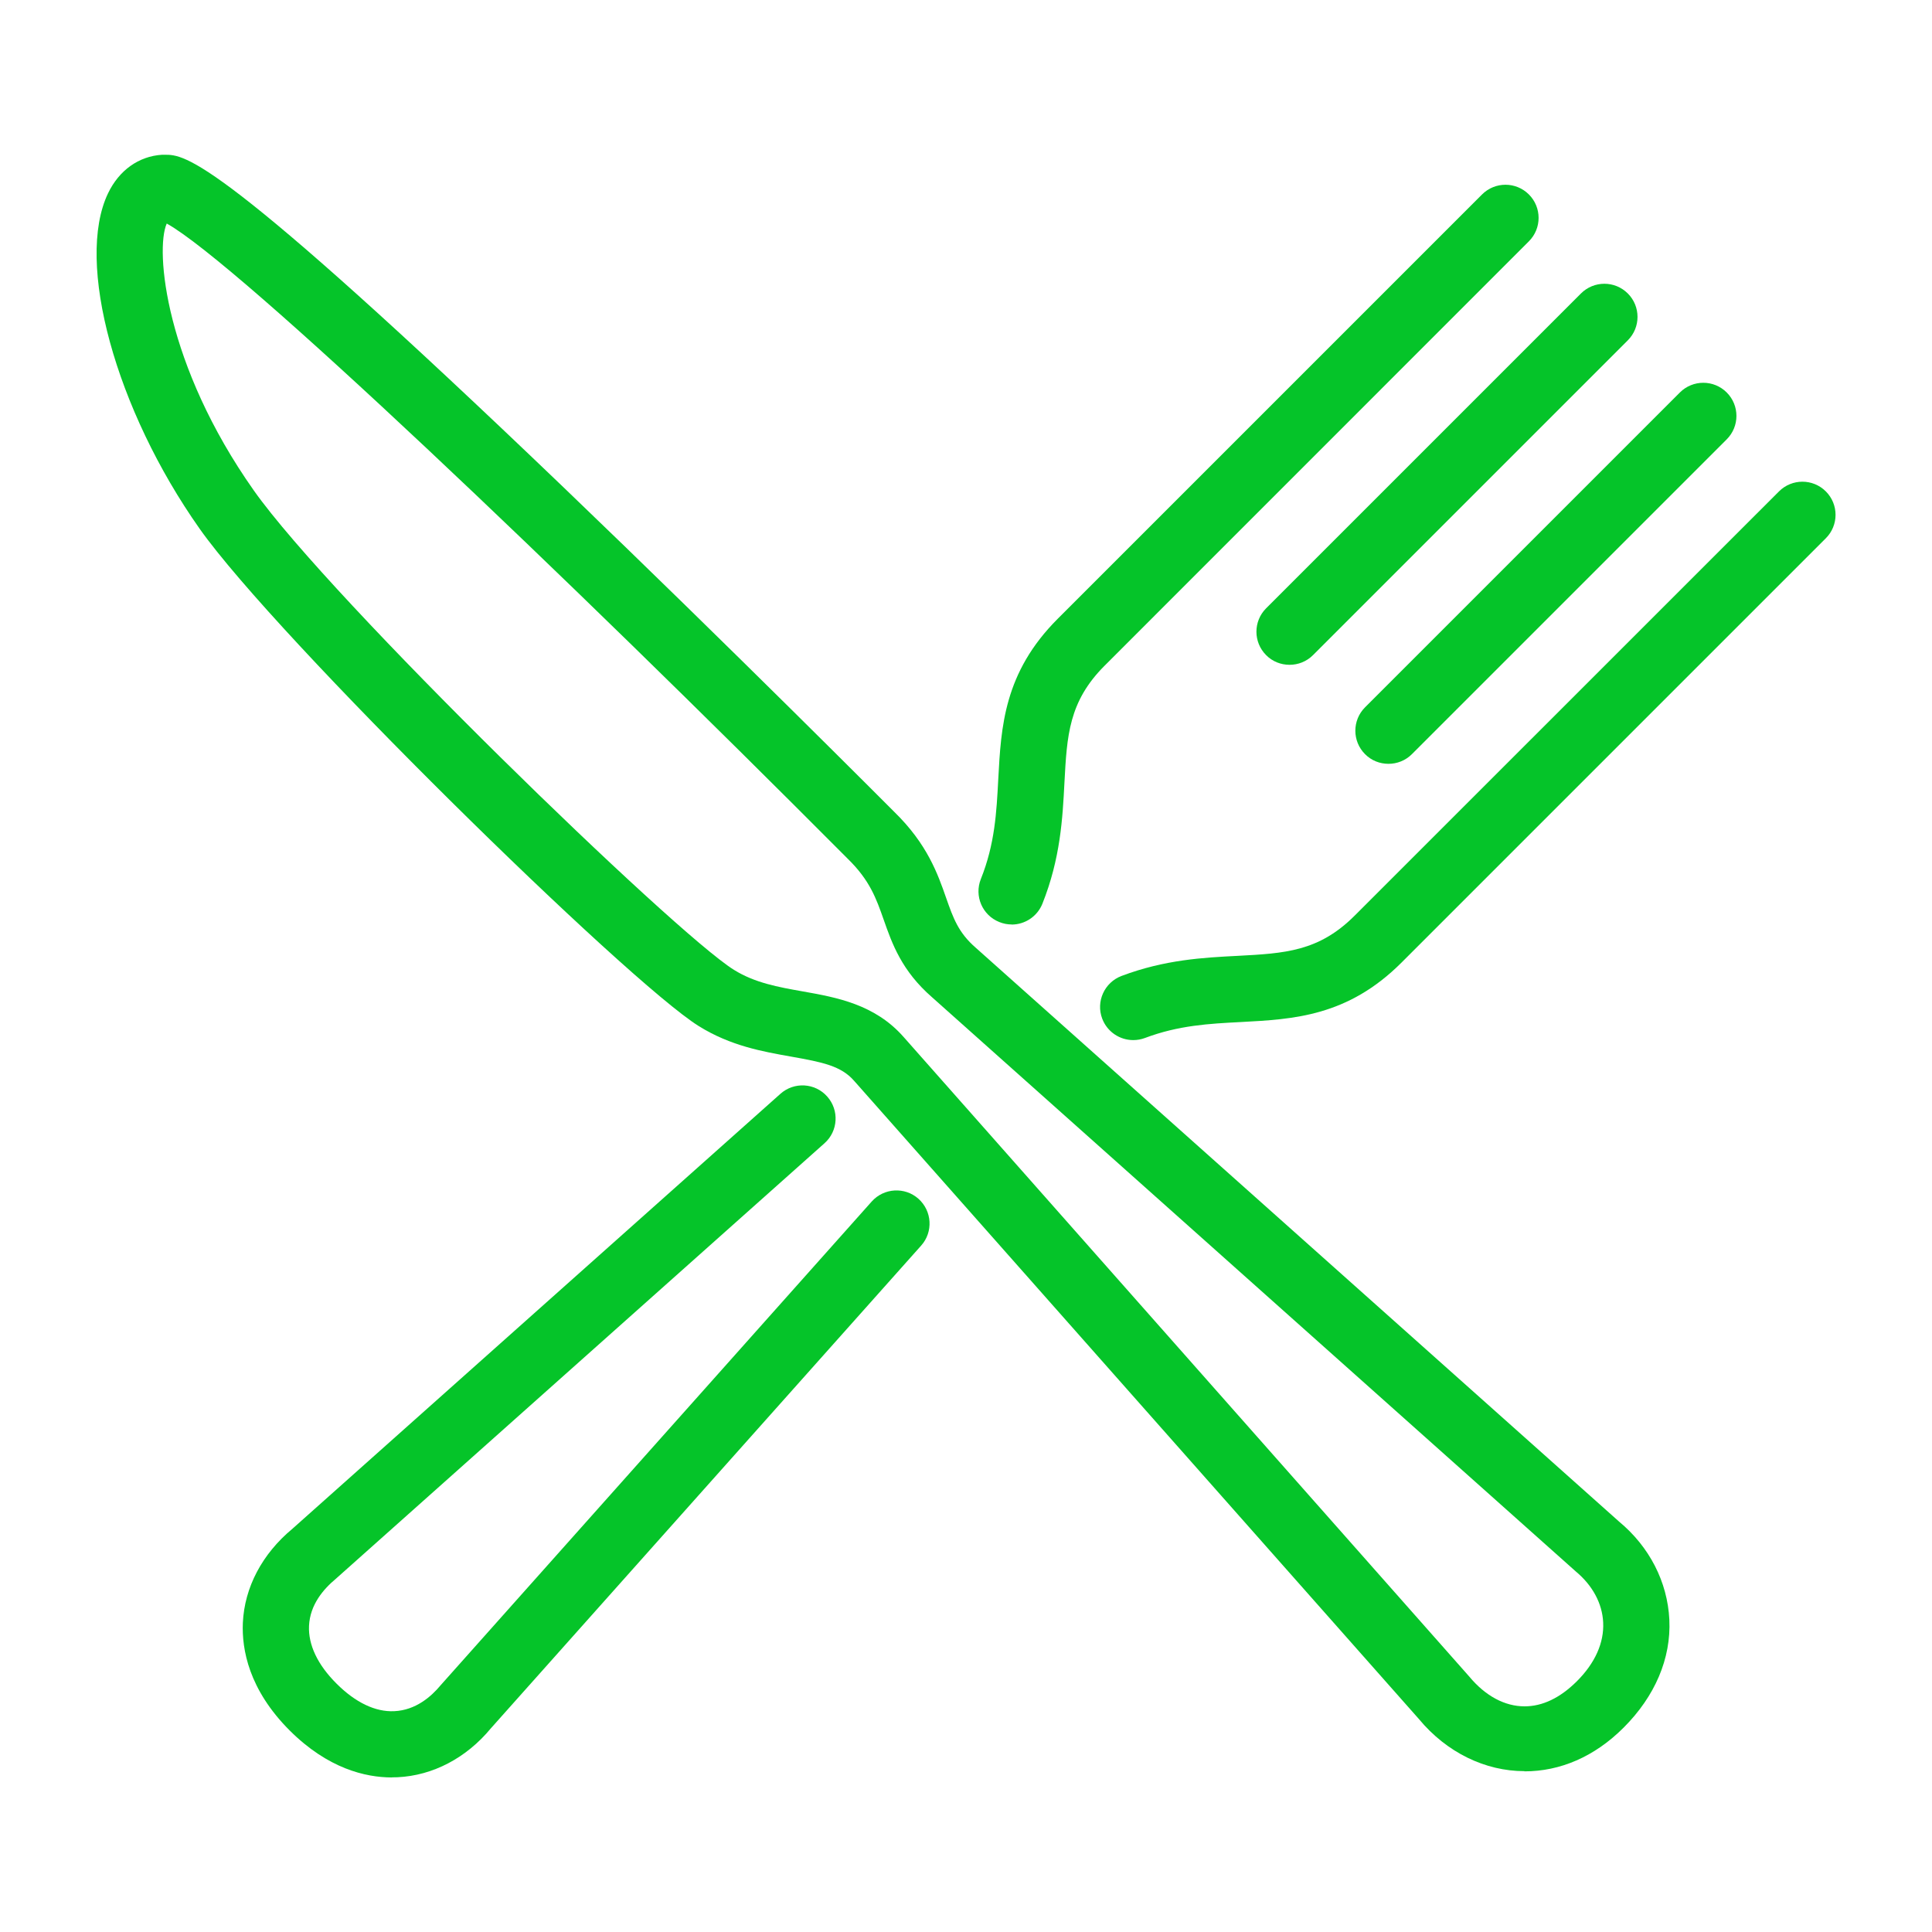
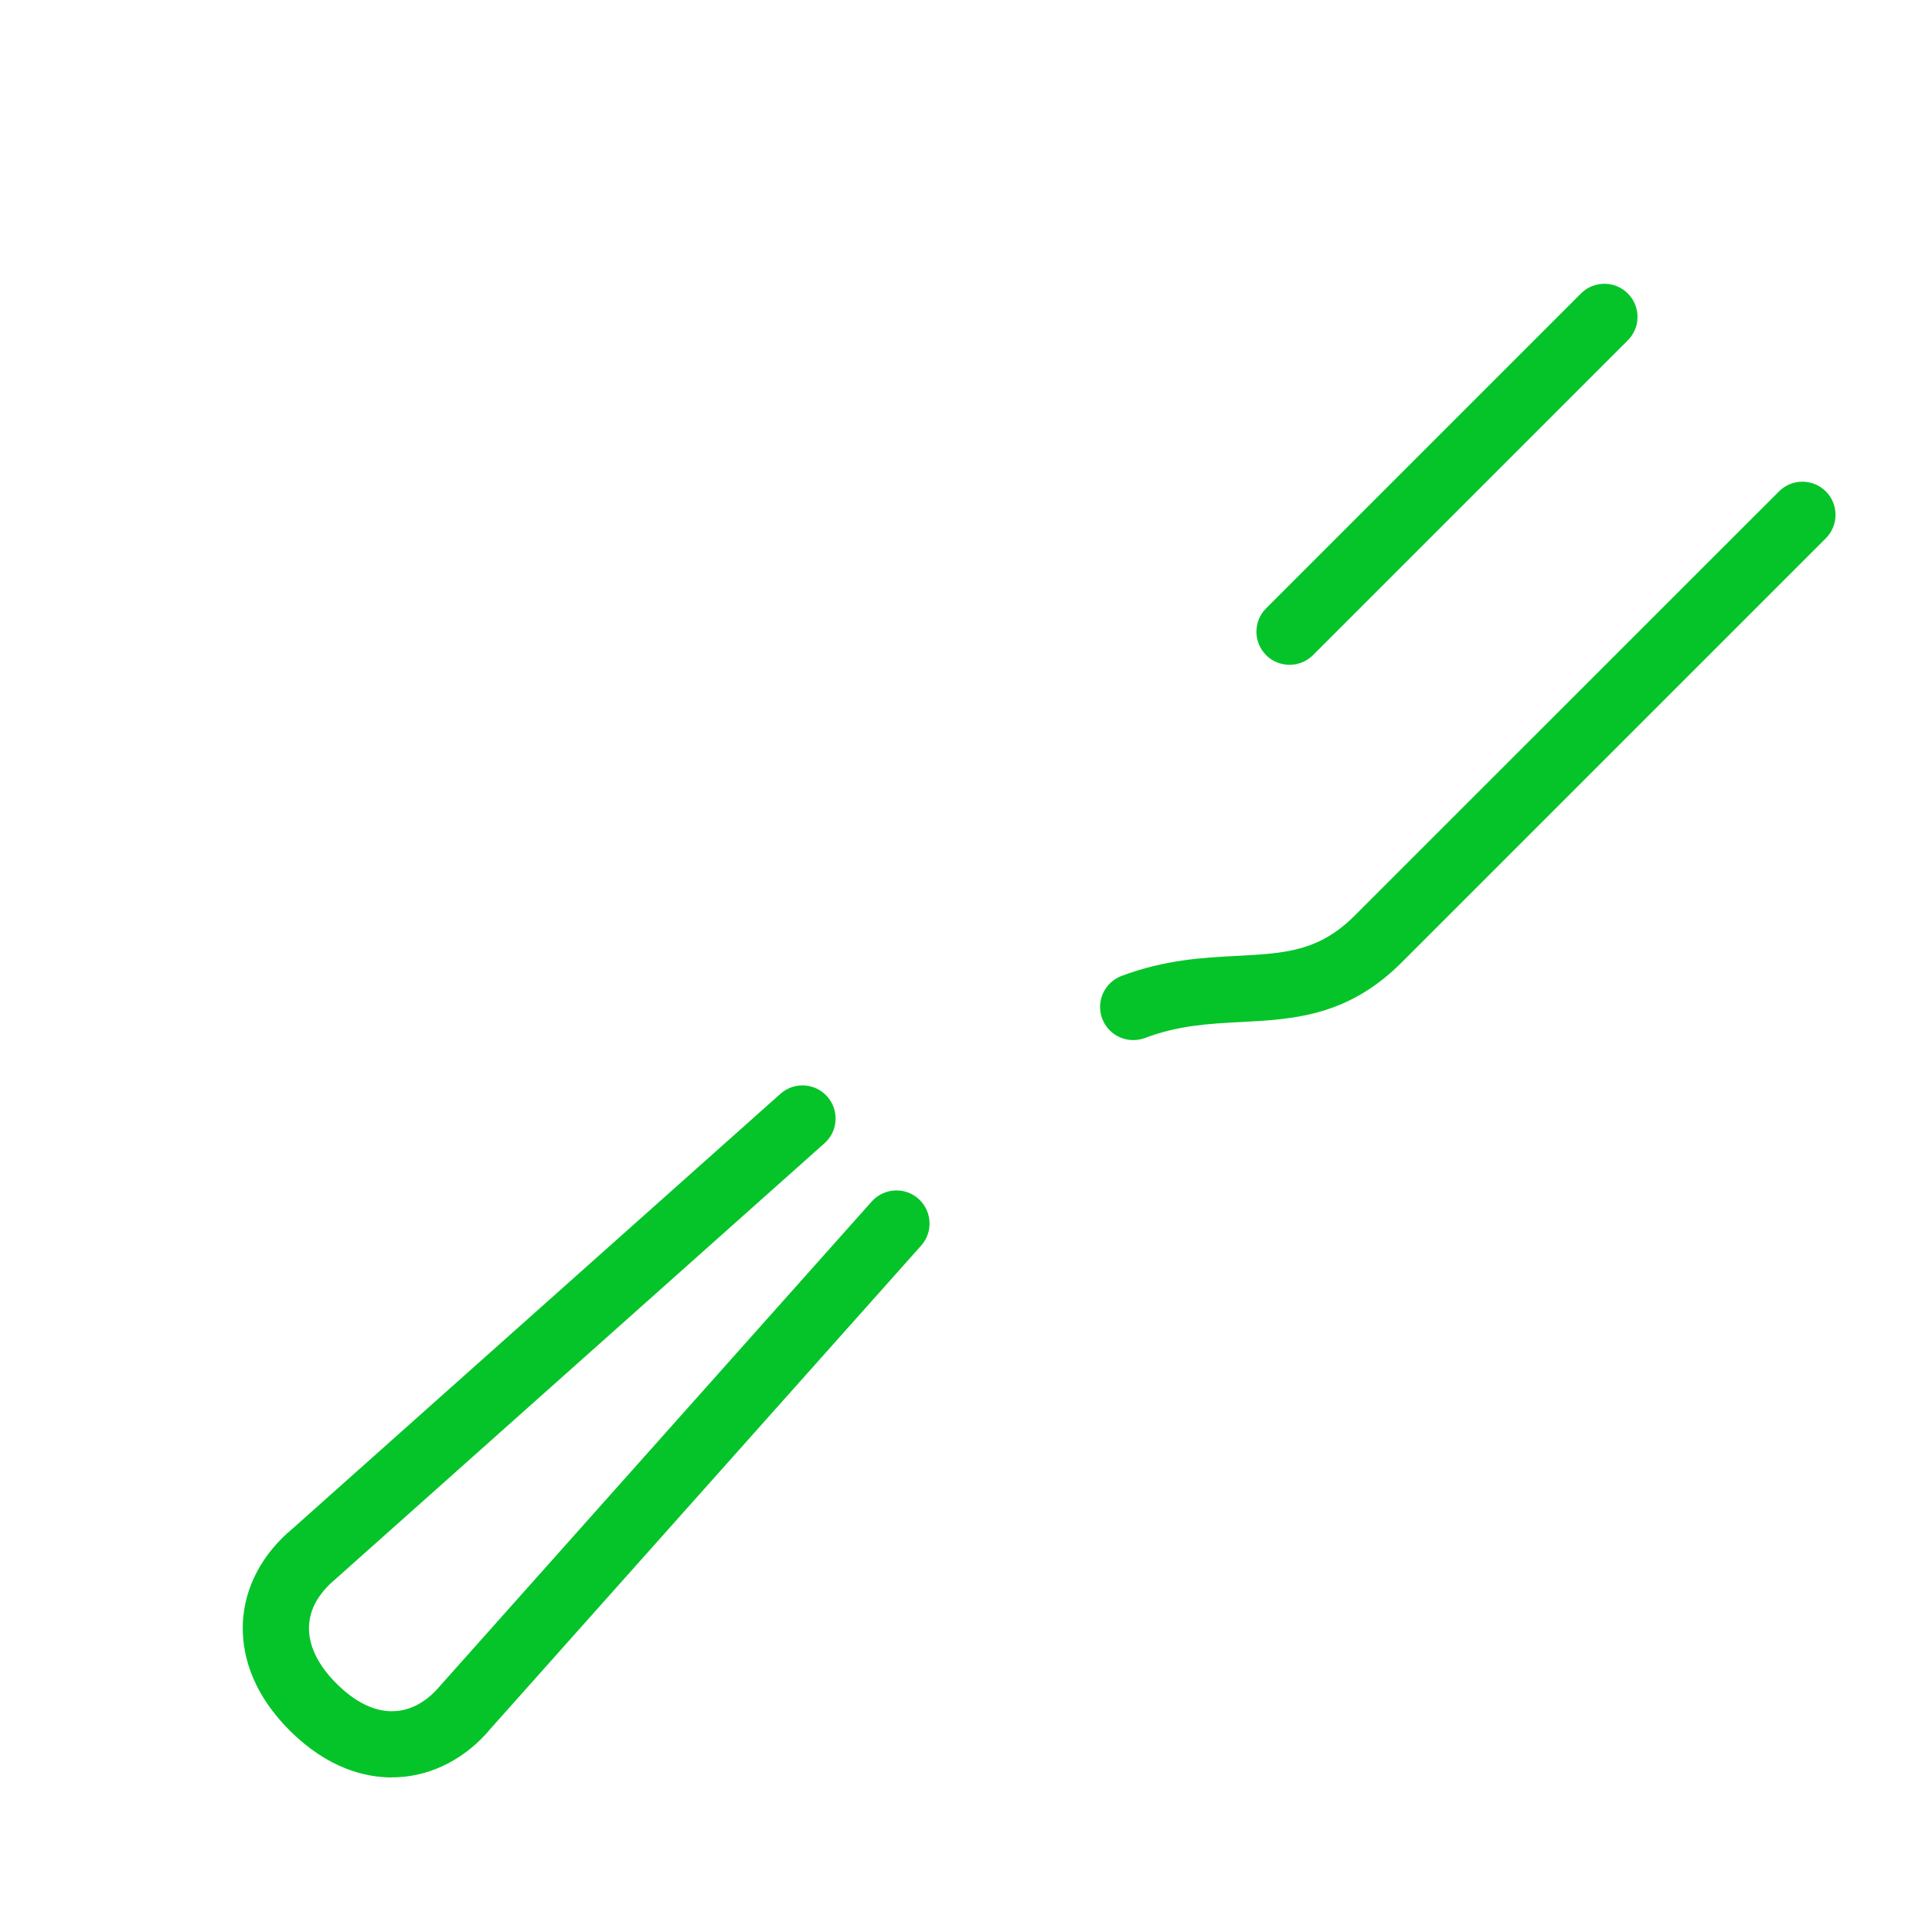
<svg xmlns="http://www.w3.org/2000/svg" id="Layer_1" viewBox="0 0 200 200">
  <defs>
    <style>.cls-1{fill:#05c429;}</style>
  </defs>
  <path class="cls-1" d="M117.31,107.67c-1.39,0-2.69-.85-3.21-2.22-.67-1.77.23-3.75,2-4.42,4.48-1.69,8.48-1.9,12.01-2.08,4.88-.26,8.4-.44,12.12-4.16l43.93-43.92c1.34-1.34,3.51-1.34,4.85,0,1.34,1.34,1.34,3.51,0,4.85l-43.92,43.92c-5.58,5.58-11.18,5.87-16.61,6.16-3.33.17-6.47.34-9.95,1.65-.4.15-.81.22-1.21.22Z" />
  <path class="cls-1" d="M40.57,184c-2.73,0-6.62-.91-10.58-4.86-4.24-4.24-4.97-8.4-4.85-11.15.17-3.67,2-7.14,5.15-9.75l50.5-45.01c1.41-1.26,3.58-1.14,4.84.28,1.26,1.41,1.14,3.58-.28,4.84l-50.59,45.09c-1.26,1.05-2.67,2.66-2.77,4.87-.09,1.96.89,4.03,2.85,5.98,1.95,1.95,4.02,2.95,5.98,2.85,2.21-.1,3.82-1.51,4.79-2.68l44.63-50.08c1.26-1.41,3.43-1.54,4.84-.28,1.41,1.26,1.54,3.43.28,4.84l-44.55,49.98c-2.53,3.06-6,4.89-9.67,5.06-.18,0-.38.01-.57.01Z" />
-   <path class="cls-1" d="M104.72,95.7c-.42,0-.85-.08-1.27-.25-1.76-.7-2.62-2.7-1.91-4.46,1.45-3.63,1.62-6.89,1.8-10.33.29-5.42.58-11.03,6.16-16.61l43.92-43.92c1.34-1.34,3.51-1.34,4.85,0,1.34,1.34,1.34,3.51,0,4.85l-43.92,43.93c-3.72,3.72-3.9,7.24-4.16,12.12-.19,3.67-.41,7.83-2.28,12.52-.54,1.34-1.82,2.16-3.19,2.16Z" />
  <path class="cls-1" d="M133.49,68.82c-.88,0-1.76-.33-2.42-1-1.34-1.34-1.34-3.51,0-4.85l32.59-32.59c1.34-1.34,3.51-1.34,4.85,0,1.34,1.34,1.34,3.51,0,4.85l-32.59,32.59c-.67.67-1.55,1-2.42,1Z" />
-   <path class="cls-1" d="M143.73,79.07c-.88,0-1.76-.33-2.42-1-1.34-1.34-1.34-3.51,0-4.85l32.59-32.59c1.34-1.34,3.51-1.34,4.85,0,1.34,1.34,1.34,3.51,0,4.85l-32.59,32.59c-.67.67-1.55,1-2.42,1Z" />
-   <path class="cls-1" d="M157.82,183.35h0c-4.06,0-8.05-1.92-10.93-5.39l-58.47-66.07c-1.35-1.55-3.26-1.93-6.52-2.51-2.93-.52-6.25-1.1-9.55-3.15-7.43-4.62-43.76-40.27-51.68-51.49-8.72-12.36-12.89-27.61-9.49-34.72,1.14-2.39,3.18-3.85,5.6-4,.07,0,.2,0,.27,0,2.14,0,5.38,0,41.32,34.46,17.3,16.59,34.03,33.39,34.2,33.56,3.42,3.33,4.51,6.43,5.38,8.93.73,2.07,1.25,3.57,3.07,5.15l66.58,59.39c3.14,2.6,5.02,6.24,5.21,10.16.19,4.02-1.49,7.93-4.73,11.17-3.02,3.02-6.57,4.53-10.27,4.53ZM17.26,23.14c-1.22,2.75-.16,14.63,9.02,27.64,7.97,11.29,43.52,45.78,49.7,49.62,2.17,1.35,4.58,1.78,7.12,2.23,3.5.62,7.48,1.33,10.47,4.75l58.53,66.18c1.67,2.01,3.68,3.08,5.72,3.08,1.87,0,3.69-.88,5.42-2.6,1.88-1.88,2.82-3.98,2.72-6.08-.09-1.97-1.1-3.84-2.83-5.28l-66.64-59.44c-3.15-2.74-4.14-5.55-5.01-8.03-.77-2.19-1.43-4.08-3.73-6.32C58.37,59.38,24.57,27.19,17.26,23.14Z" />
</svg>